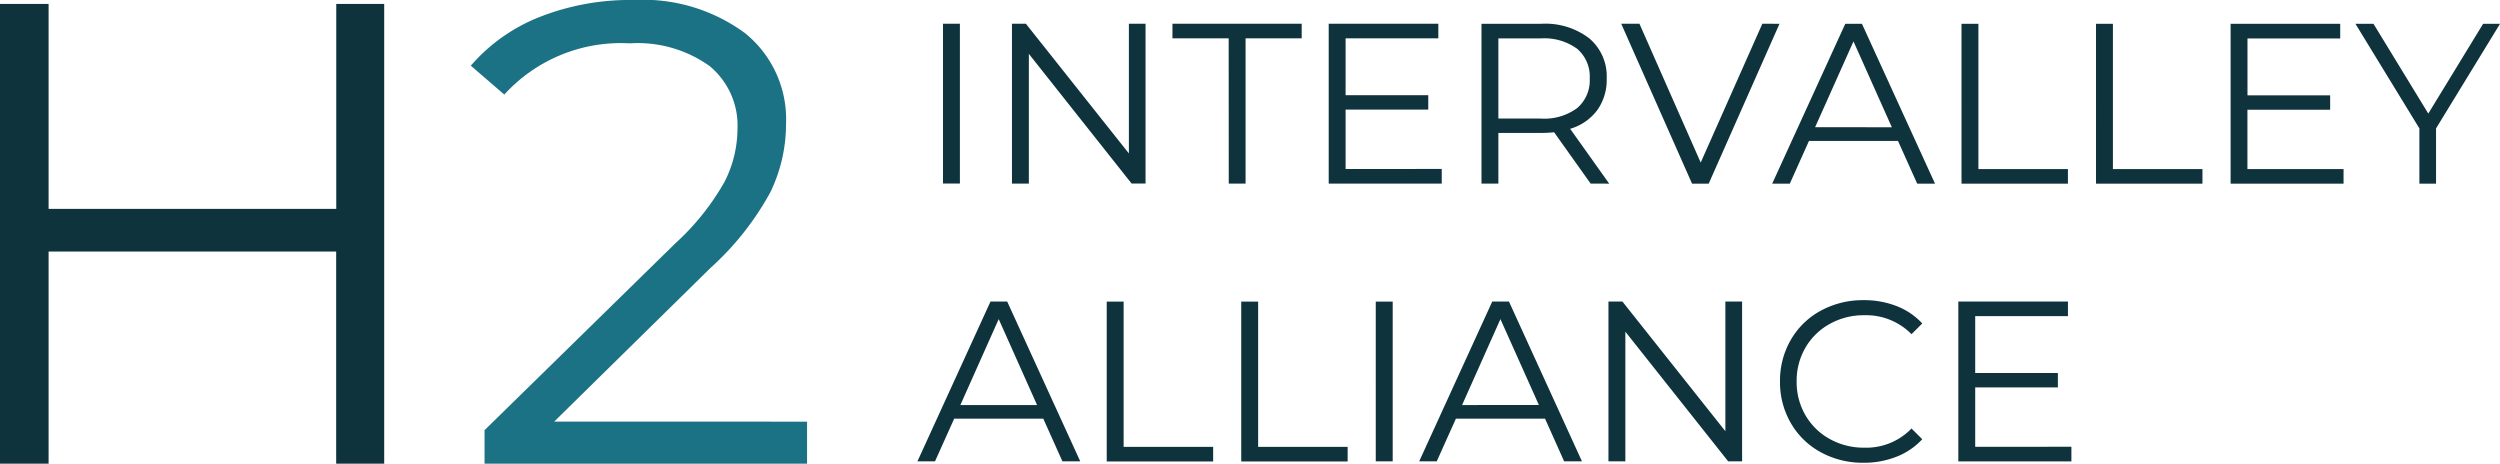
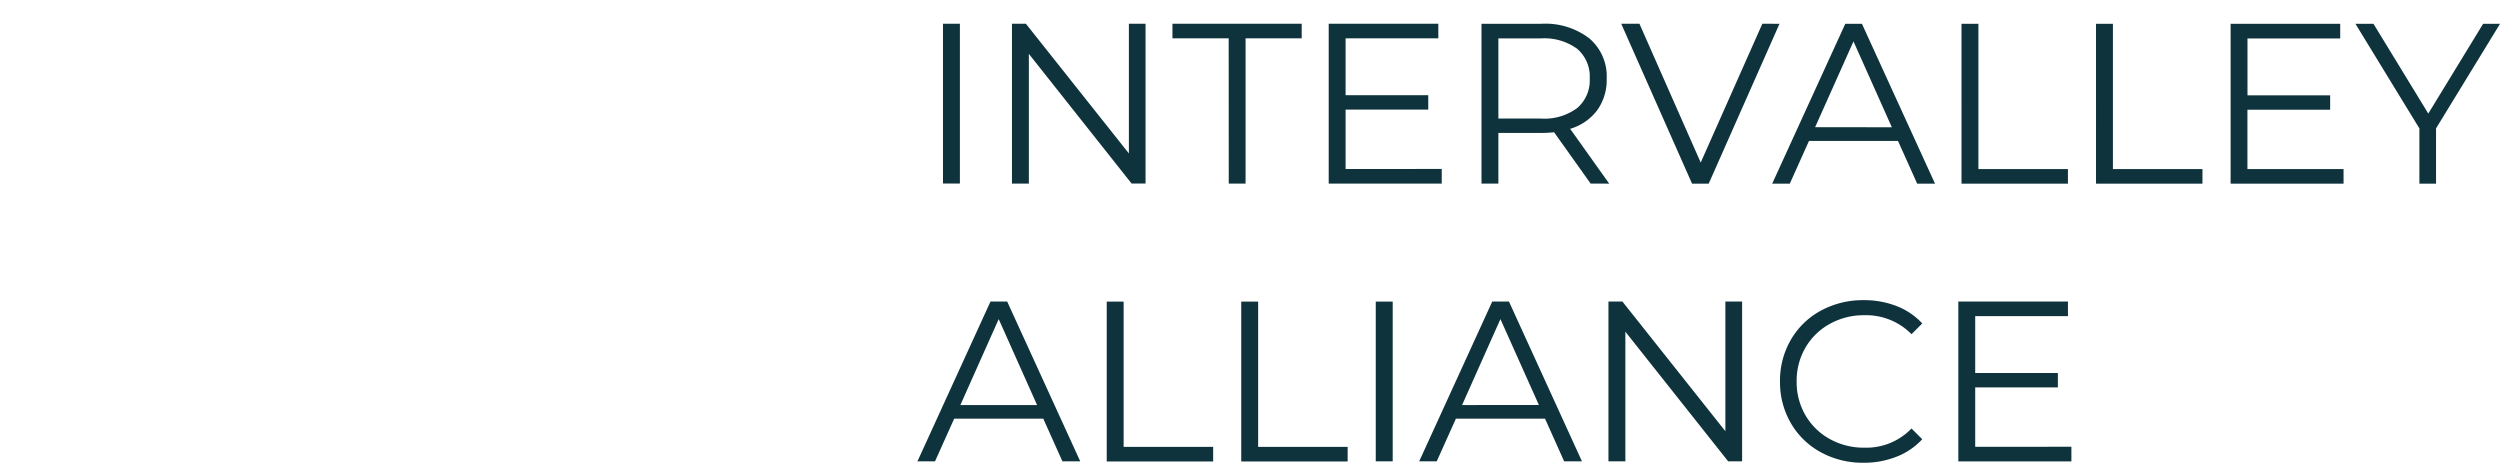
<svg xmlns="http://www.w3.org/2000/svg" width="150.97" height="28" viewBox="0 0 150.97 28">
  <g transform="translate(-3490.61 -1388.045)">
-     <path id="H2" d="M55.811-200.238v27.762h-2.9v-12.81H35.545v12.81H32.61v-27.762h2.935v12.374H52.916v-12.374Z" transform="translate(3458 1588.522)" fill="#0f333c" />
-     <path id="H2-2" data-name="H2" d="M-137.024-176.493v2.538H-156.5v-2.023l11.541-11.3A14.933,14.933,0,0,0-142-190.989a7.062,7.062,0,0,0,.773-3.153,4.653,4.653,0,0,0-1.686-3.827,7.472,7.472,0,0,0-4.819-1.368,9.514,9.514,0,0,0-7.575,3.093l-2.023-1.745a10.651,10.651,0,0,1,4.144-2.935,14.9,14.9,0,0,1,5.691-1.031,10.393,10.393,0,0,1,6.722,2,6.679,6.679,0,0,1,2.479,5.493,9.422,9.422,0,0,1-.952,4.125,17.294,17.294,0,0,1-3.609,4.561l-9.439,9.28Z" transform="translate(3676.371 1590)" fill="#1b7285" />
    <path id="INTERVALLEY-ALLIANCE" d="M1.743-69.628H2.764v9.653H1.743Zm12.232,0v9.653h-.841L6.929-67.807v7.833H5.908v-9.653h.841l6.22,7.833v-7.833Zm5.02.883H15.6v-.883h7.805v.883H20.016v8.771H19Zm12.867,7.888v.883H25.036v-9.653h6.62v.883h-5.6v3.434h4.992v.869H26.056v3.586Zm8.991.883-2.207-3.1a6.989,6.989,0,0,1-.772.041H35.282v3.062H34.262v-9.653h3.613a4.36,4.36,0,0,1,2.9.883,3,3,0,0,1,1.048,2.427,3.138,3.138,0,0,1-.572,1.91,3.171,3.171,0,0,1-1.634,1.124l2.358,3.31ZM37.847-63.9a3.335,3.335,0,0,0,2.193-.634,2.191,2.191,0,0,0,.758-1.779,2.2,2.2,0,0,0-.758-1.8,3.36,3.36,0,0,0-2.193-.627H35.282V-63.9Zm14.411-5.723-4.275,9.653H46.977L42.7-69.628h1.1l3.7,8.385,3.723-8.385Zm7.157,7.075H54.038l-1.158,2.579H51.817l4.413-9.653h1.007l4.413,9.653H60.574Zm-.372-.827-2.317-5.185L54.41-63.38Zm4.206-6.247H64.27v8.771h5.406v.883H63.25Zm8.123,0h1.021v8.771H77.8v.883H71.372Zm14.949,8.771v.883H79.5v-9.653h6.619v.883h-5.6v3.434h4.992v.869H80.516v3.586Zm5.585-2.455v3.337H90.9v-3.337l-3.861-6.316h1.089l3.31,5.42,3.31-5.42h1.021ZM7.8-45.777H2.419L1.261-43.2H.2l4.413-9.653H5.619L10.032-43.2H8.956ZM7.425-46.6,5.108-51.79,2.792-46.6Zm4.206-6.247h1.021v8.771h5.406v.883H11.631Zm8.123,0h1.021v8.771H26.18v.883H19.754Zm8.123,0H28.9V-43.2H27.877ZM38.1-45.777H32.717L31.559-43.2H30.5l4.413-9.653h1.007L40.33-43.2H39.254Zm-.372-.827L35.406-51.79,33.09-46.6ZM50-52.852V-43.2h-.841L42.95-51.031V-43.2H41.929v-9.653h.841l6.22,7.833v-7.833Zm7.337,9.736a5.268,5.268,0,0,1-2.586-.634,4.646,4.646,0,0,1-1.807-1.758,4.906,4.906,0,0,1-.655-2.517,4.906,4.906,0,0,1,.655-2.517A4.633,4.633,0,0,1,54.755-52.3a5.308,5.308,0,0,1,2.593-.634,5.371,5.371,0,0,1,1.986.359,4.116,4.116,0,0,1,1.545,1.048l-.648.648a3.845,3.845,0,0,0-2.855-1.145,4.2,4.2,0,0,0-2.082.524,3.829,3.829,0,0,0-1.469,1.434,3.976,3.976,0,0,0-.531,2.041,3.976,3.976,0,0,0,.531,2.041,3.829,3.829,0,0,0,1.469,1.434,4.2,4.2,0,0,0,2.082.524,3.793,3.793,0,0,0,2.855-1.158l.648.648a4.175,4.175,0,0,1-1.551,1.055A5.334,5.334,0,0,1,57.334-43.115Zm12.549-.965v.883H63.057v-9.653h6.62v.883h-5.6v3.434h4.992v.869H64.077v3.586Z" transform="translate(3545.812 1459.105)" fill="#0f333c" />
  </g>
</svg>